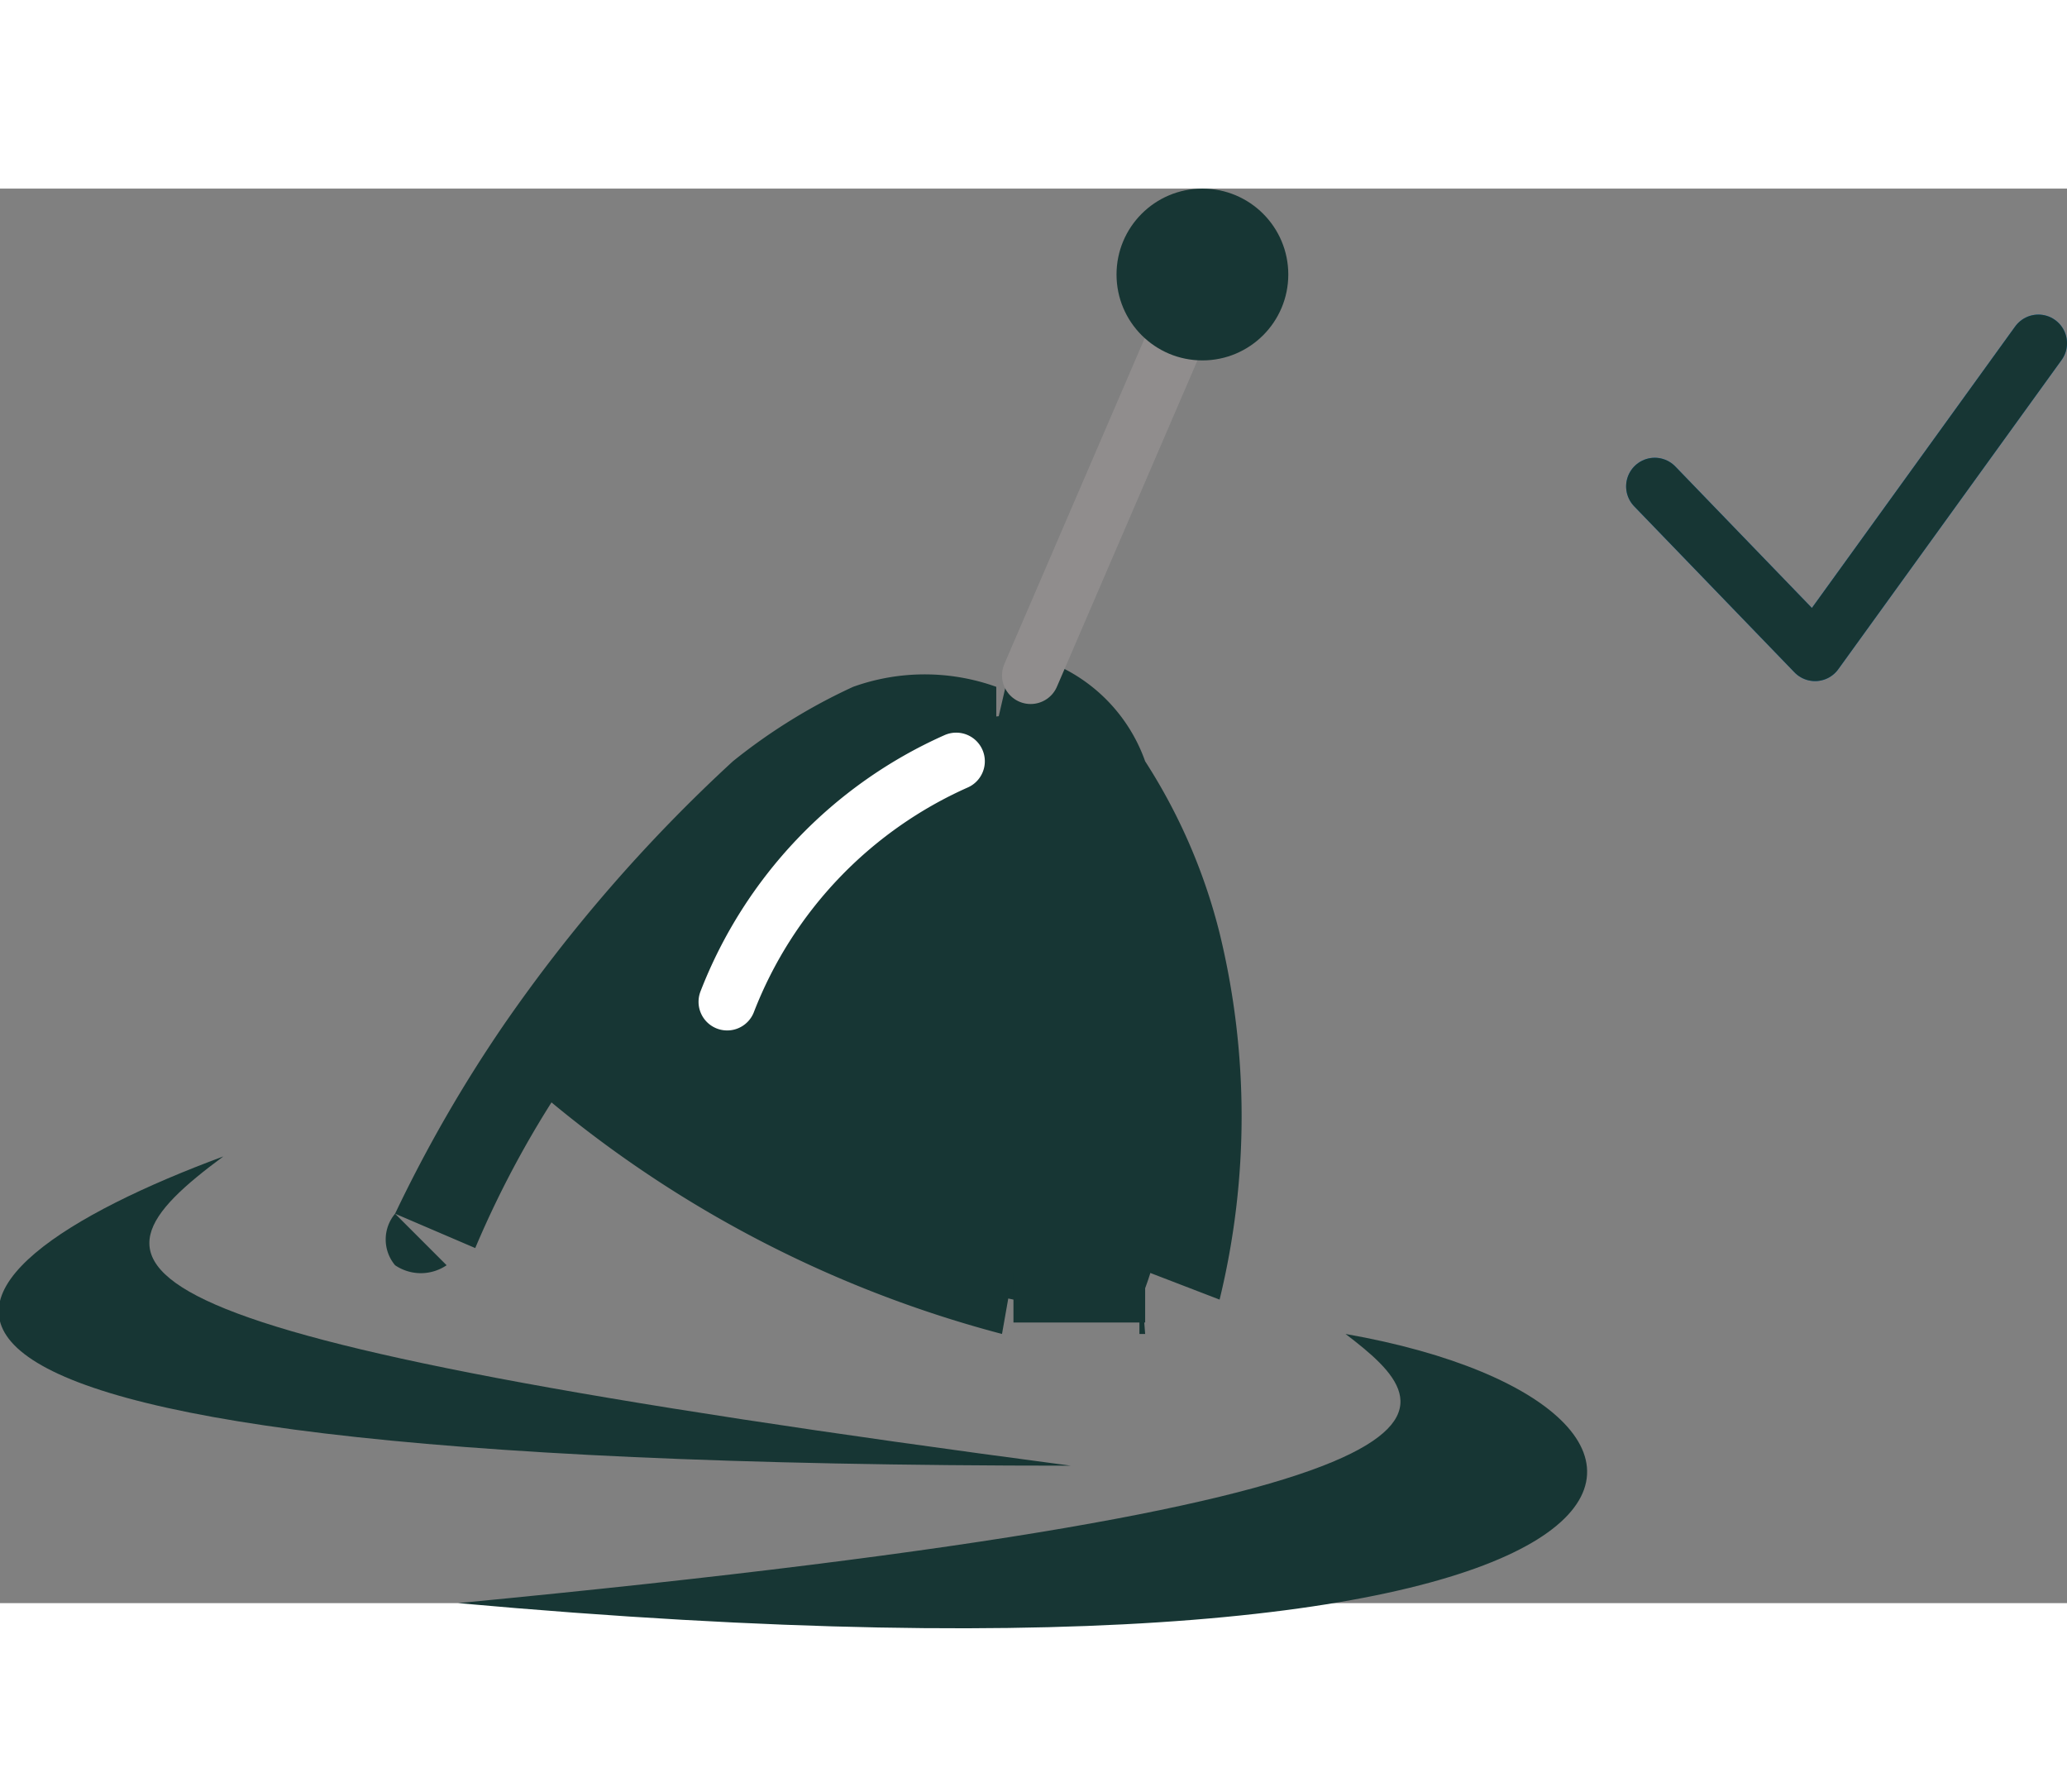
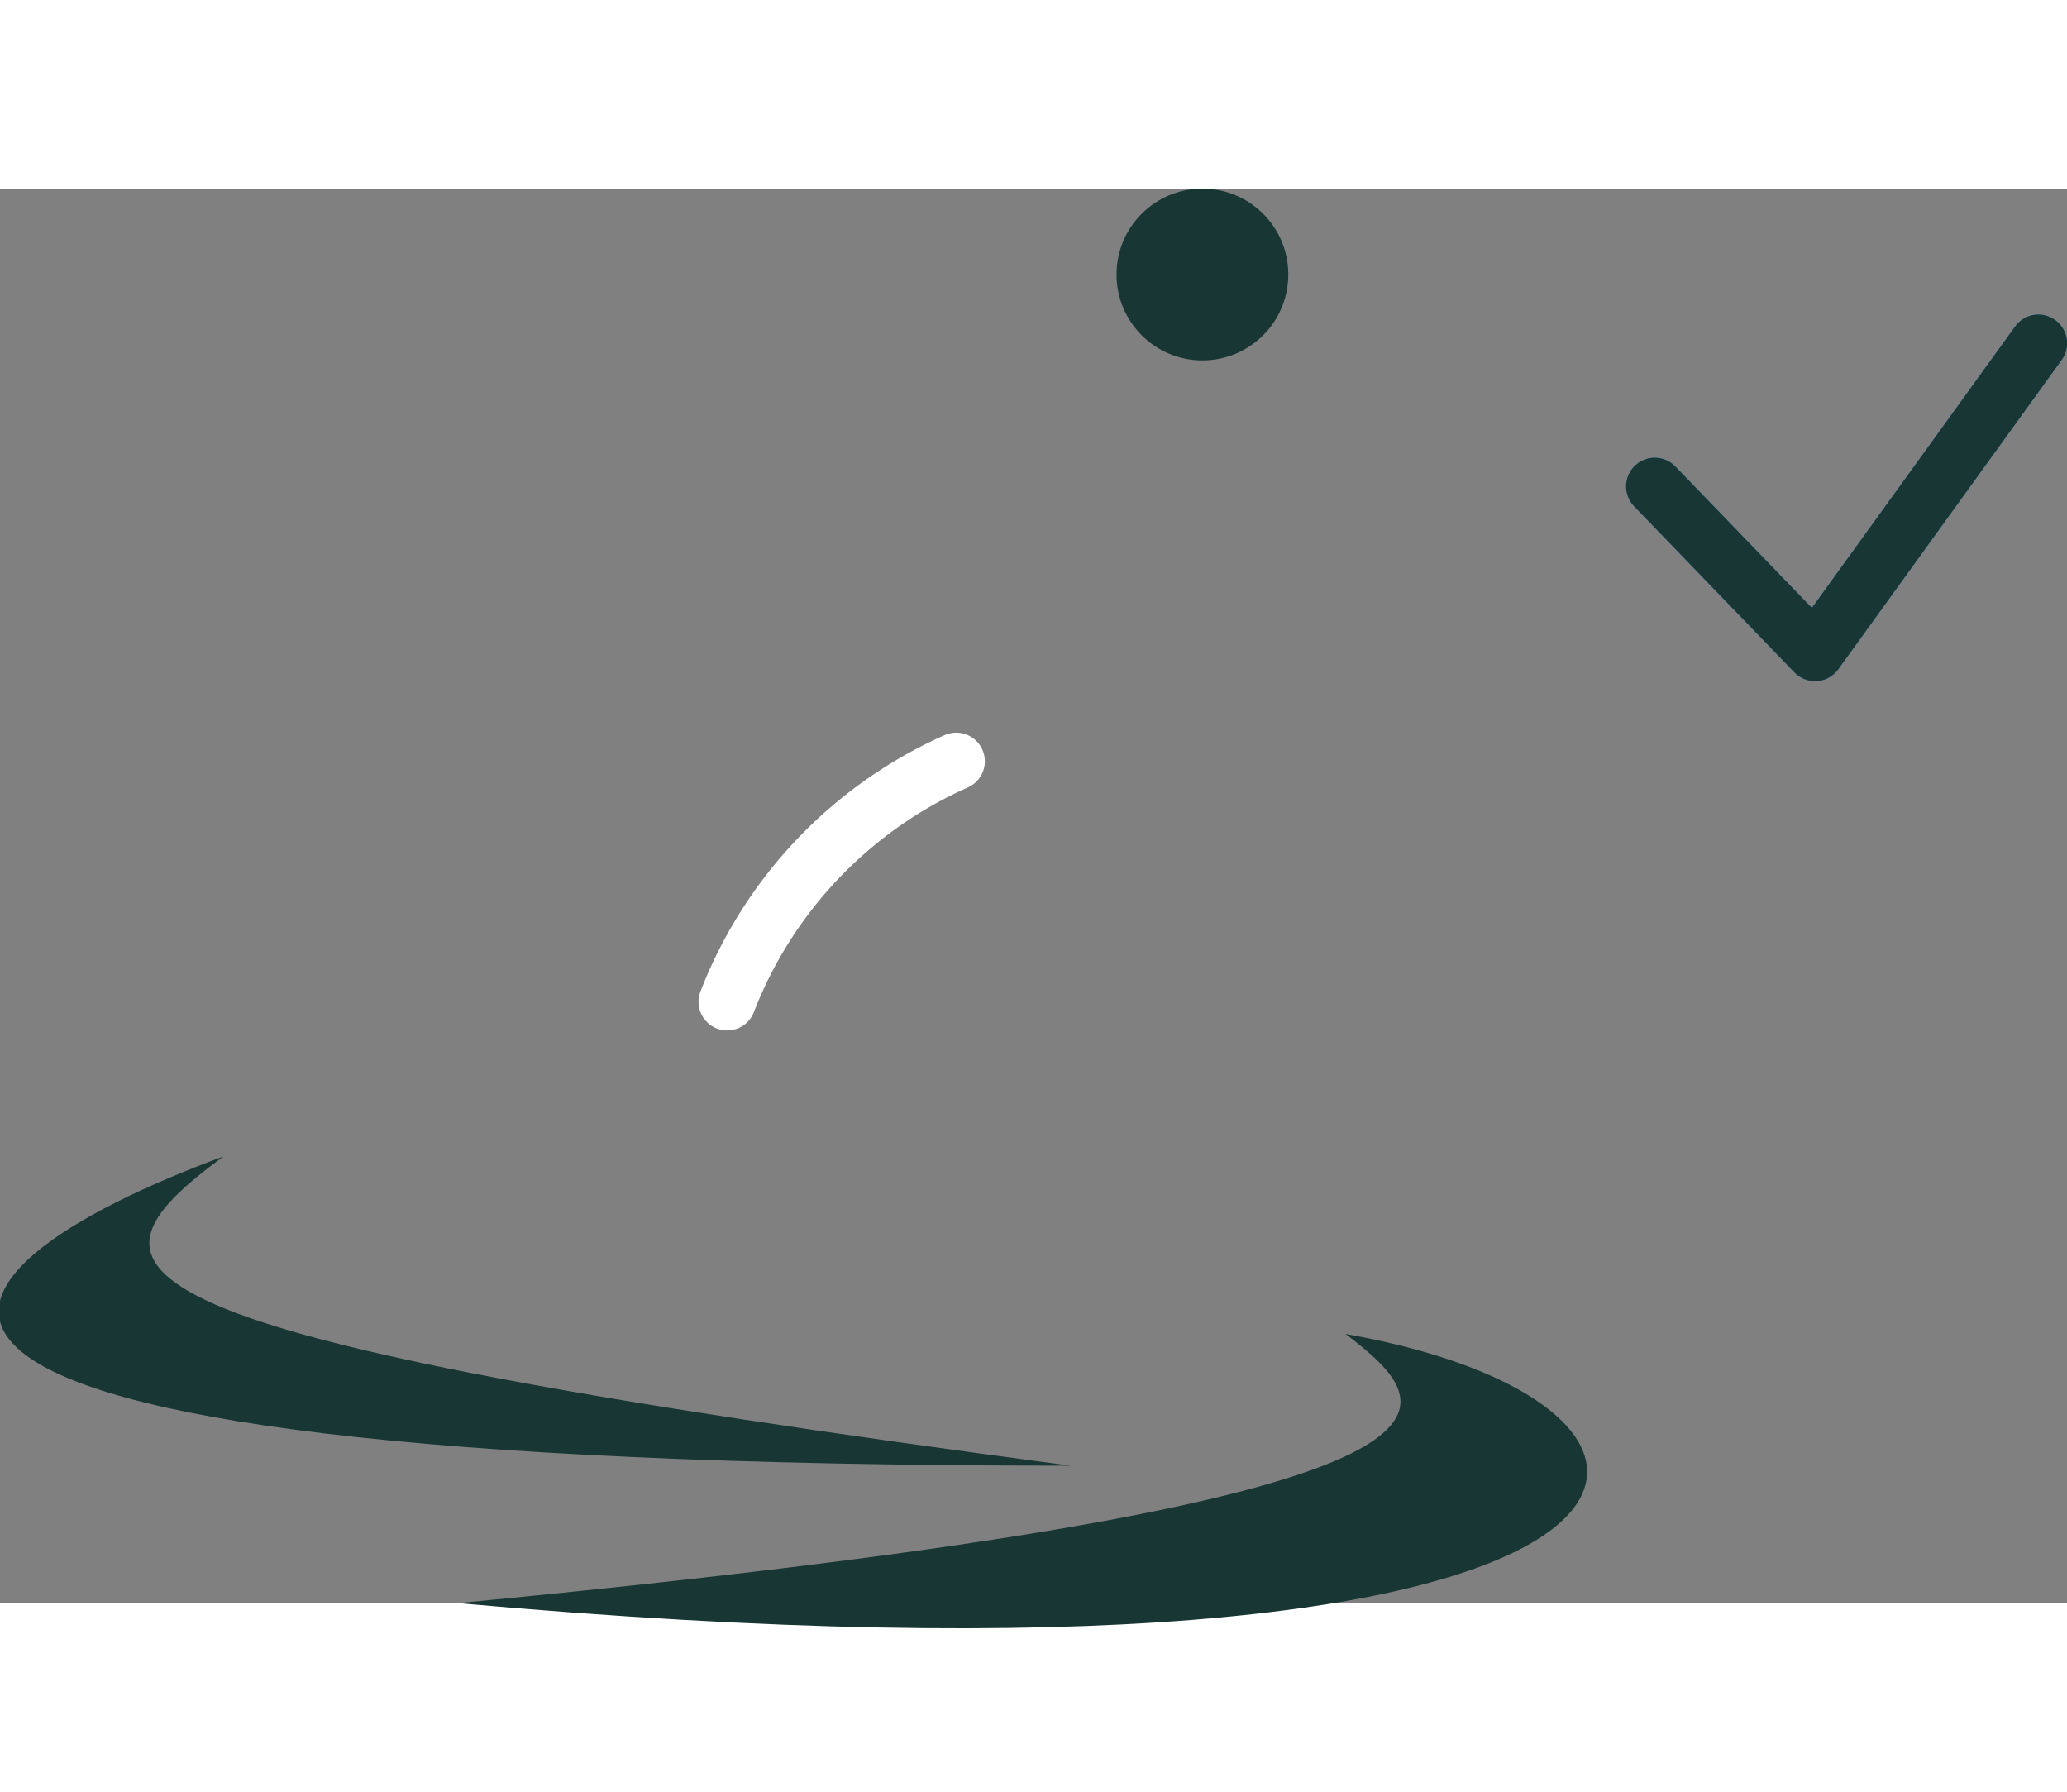
<svg xmlns="http://www.w3.org/2000/svg" width="15" height="13" viewBox="0 0 3.61 2.47">
  <rect x="0" y="0" width="3.61" height="2.47" fill="#808080" stroke="none" />
-   <path d="M2,1.92c.11-.29,0-1-.23-1s-.63.34-.82.63a1.91,1.91,0,0,0,.82.39A1.13,1.13,0,0,0,2,1.92Z" style="fill:#173634" />
-   <path d="M1.76.87l0,.07h0Zm.23,1V2H2l0,0Zm-.23,0V1.83h0ZM.69,1.79a.07.07,0,0,0,0,.09.08.08,0,0,0,.09,0ZM.94,1.5l-.06,0Zm.8-.56a.21.21,0,0,1,.13.11A1.46,1.46,0,0,1,2,1.32a1.15,1.15,0,0,1,0,.57l.13.05a1.35,1.35,0,0,0,0-.64A1,1,0,0,0,2,1,.29.29,0,0,0,1.77.81ZM2,1.85H1.93l-.16,0,0,.13.17,0H2Zm-1.17,0A1.74,1.74,0,0,1,1,1.54L.88,1.46a2.44,2.44,0,0,0-.19.33ZM1,1.54a2.48,2.48,0,0,1,.37-.43A1.72,1.72,0,0,1,1.57,1a.27.27,0,0,1,.17,0l0-.13a.37.37,0,0,0-.25,0A1,1,0,0,0,1.28,1a2.74,2.74,0,0,0-.4.46Zm.78.29A2,2,0,0,1,1,1.45l-.09.1A2.05,2.05,0,0,0,1.75,2Z" style="fill:#173634" />
-   <path d="M2.08.2,1.8.85" style="fill:none;stroke:#908d8d;stroke-linecap:round;stroke-linejoin:round;stroke-width:0.1px" />
  <path d="M2.89.52l.28.29L3.56.27" style="fill:none;stroke:#0c75bc;stroke-linecap:round;stroke-linejoin:round;stroke-width:0.1px" />
  <path d="M2.89.52l.28.29L3.56.27" style="fill:none;stroke:#173634;stroke-linecap:round;stroke-linejoin:round;stroke-width:0.1px" />
  <circle cx="2.1" cy="0.15" r="0.15" style="fill:#173634" />
  <path d="M.39,1.69c-.54.2-.88.54,1.48.54C.13,2,.12,1.89.39,1.69Z" style="fill:#173634" />
  <path d="M2.35,2c.74.13.67.67-1.55.47C2.68,2.29,2.52,2.13,2.35,2Z" style="fill:#173634" />
  <path d="M1.27,1.42A.76.76,0,0,1,1.67,1" style="fill:none;stroke:#fff;stroke-linecap:round;stroke-linejoin:round;stroke-width:0.1px" />
</svg>